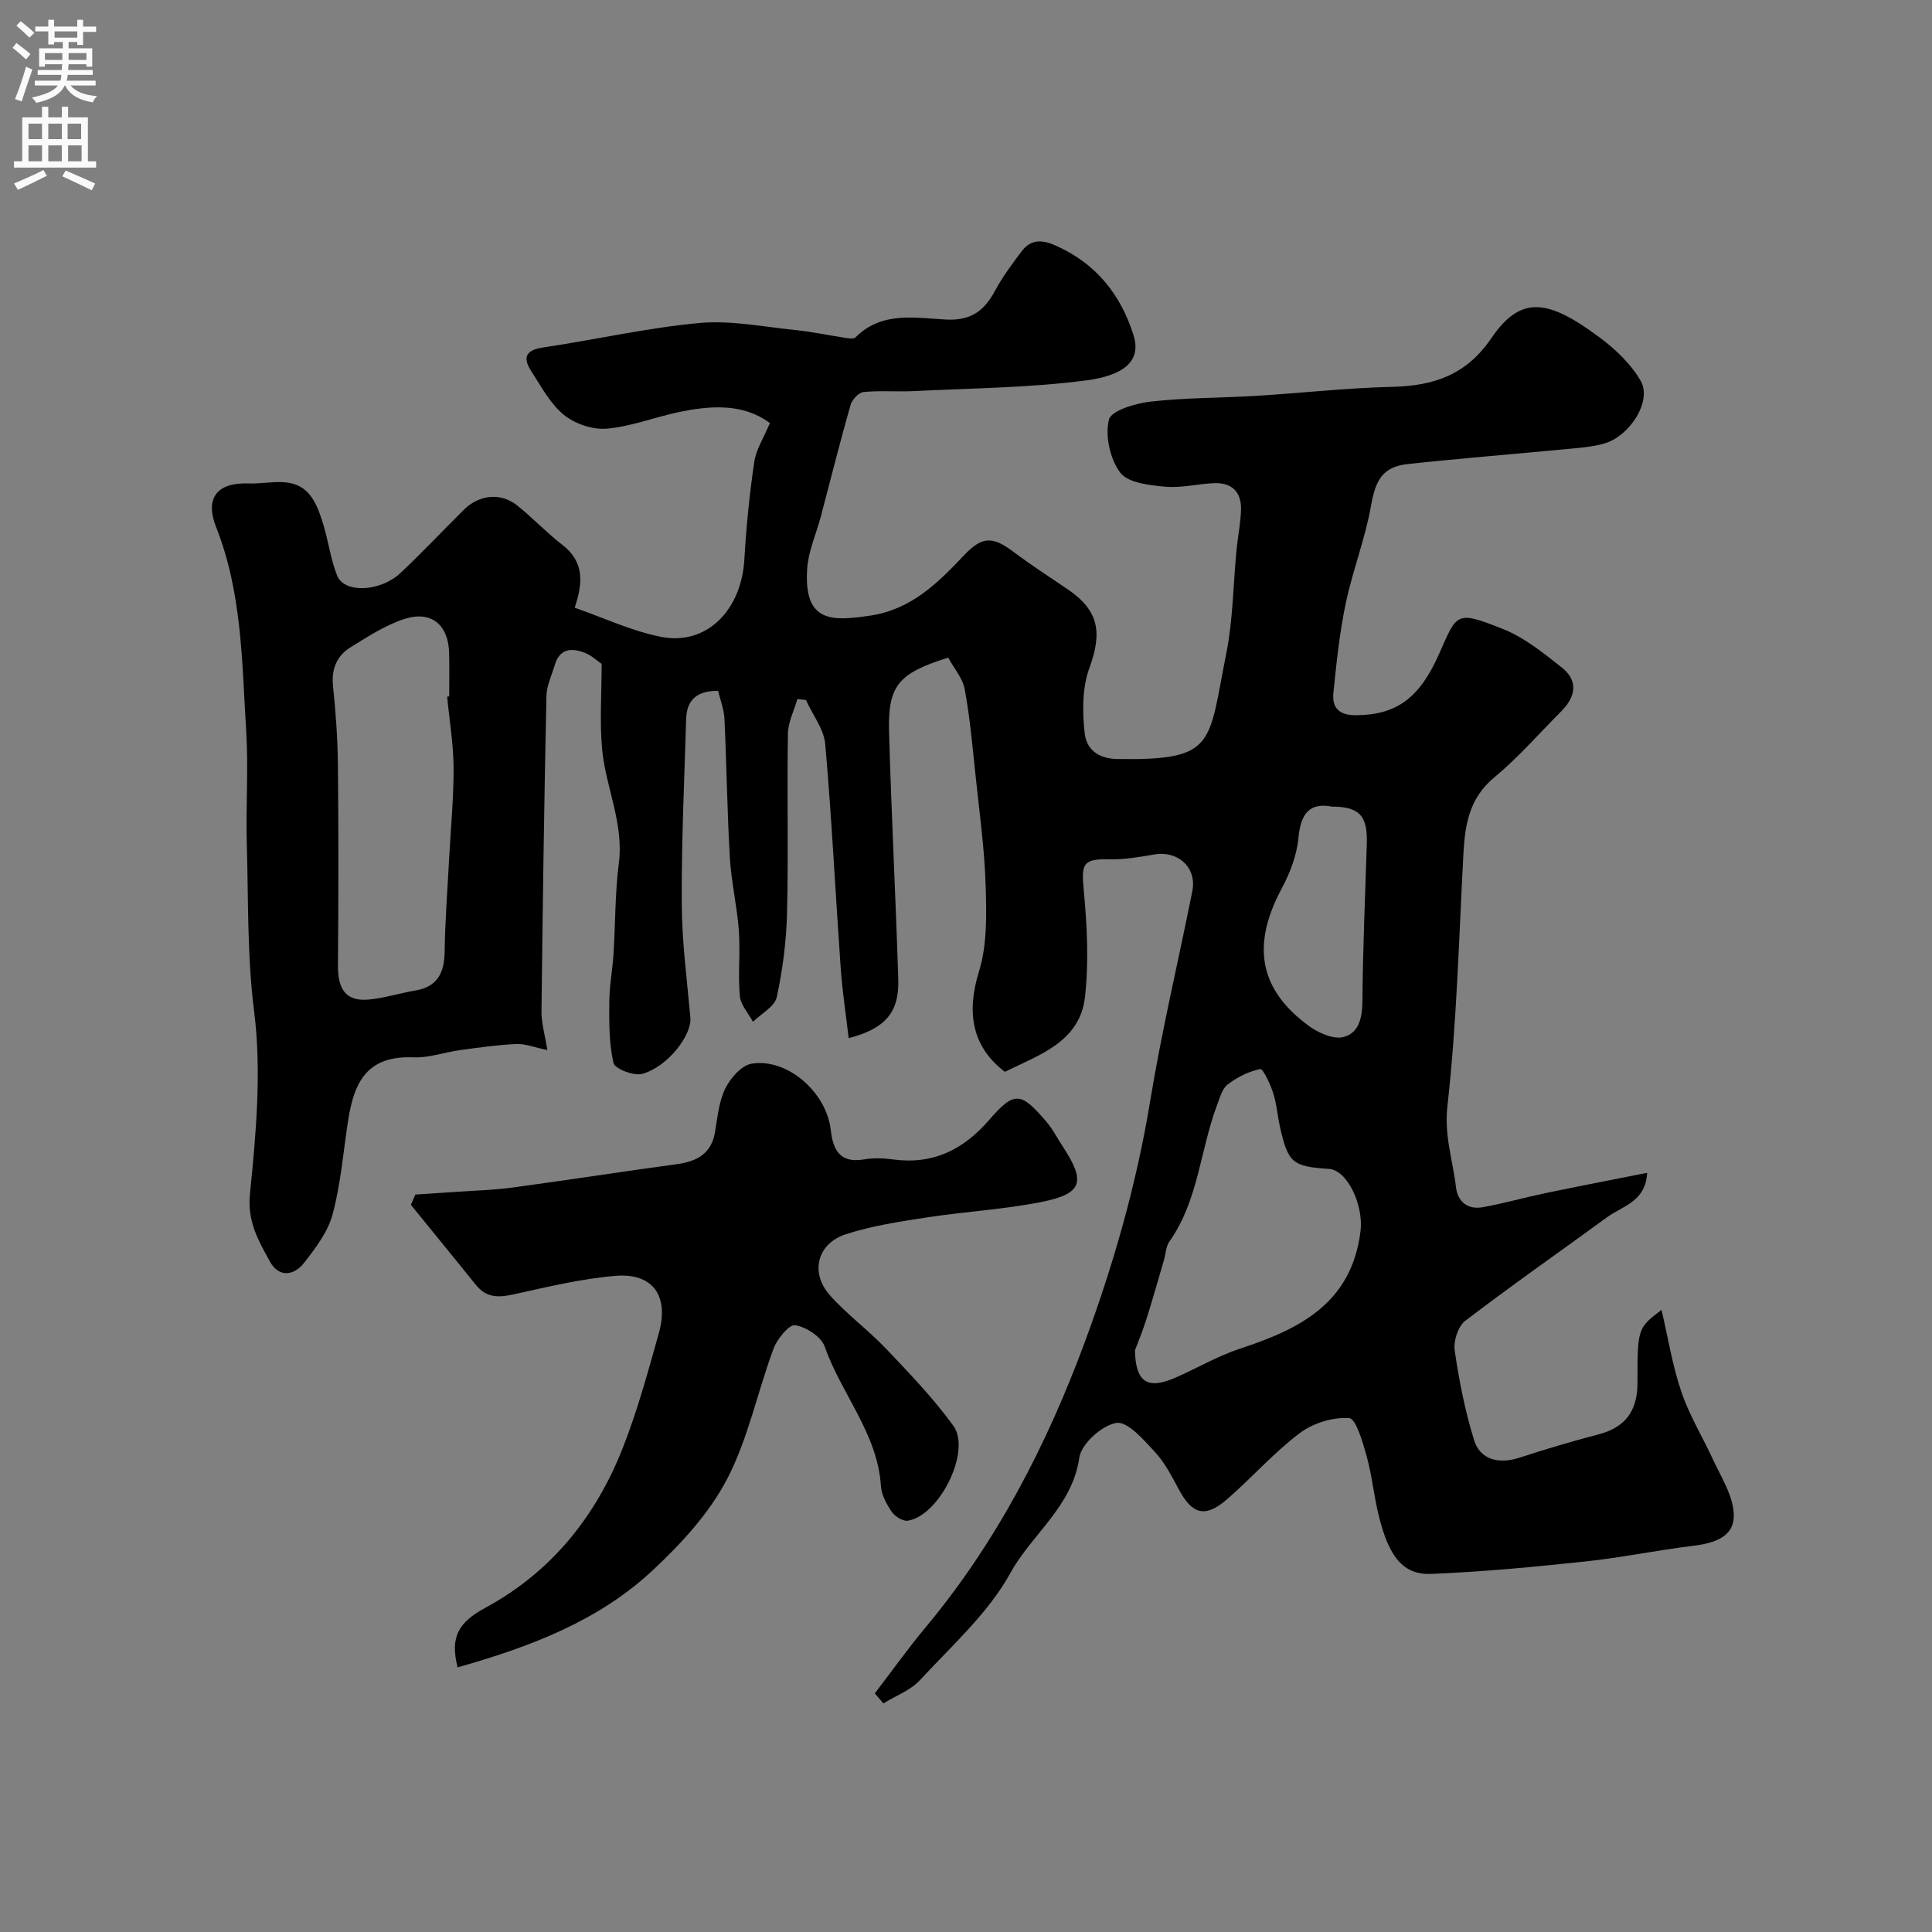
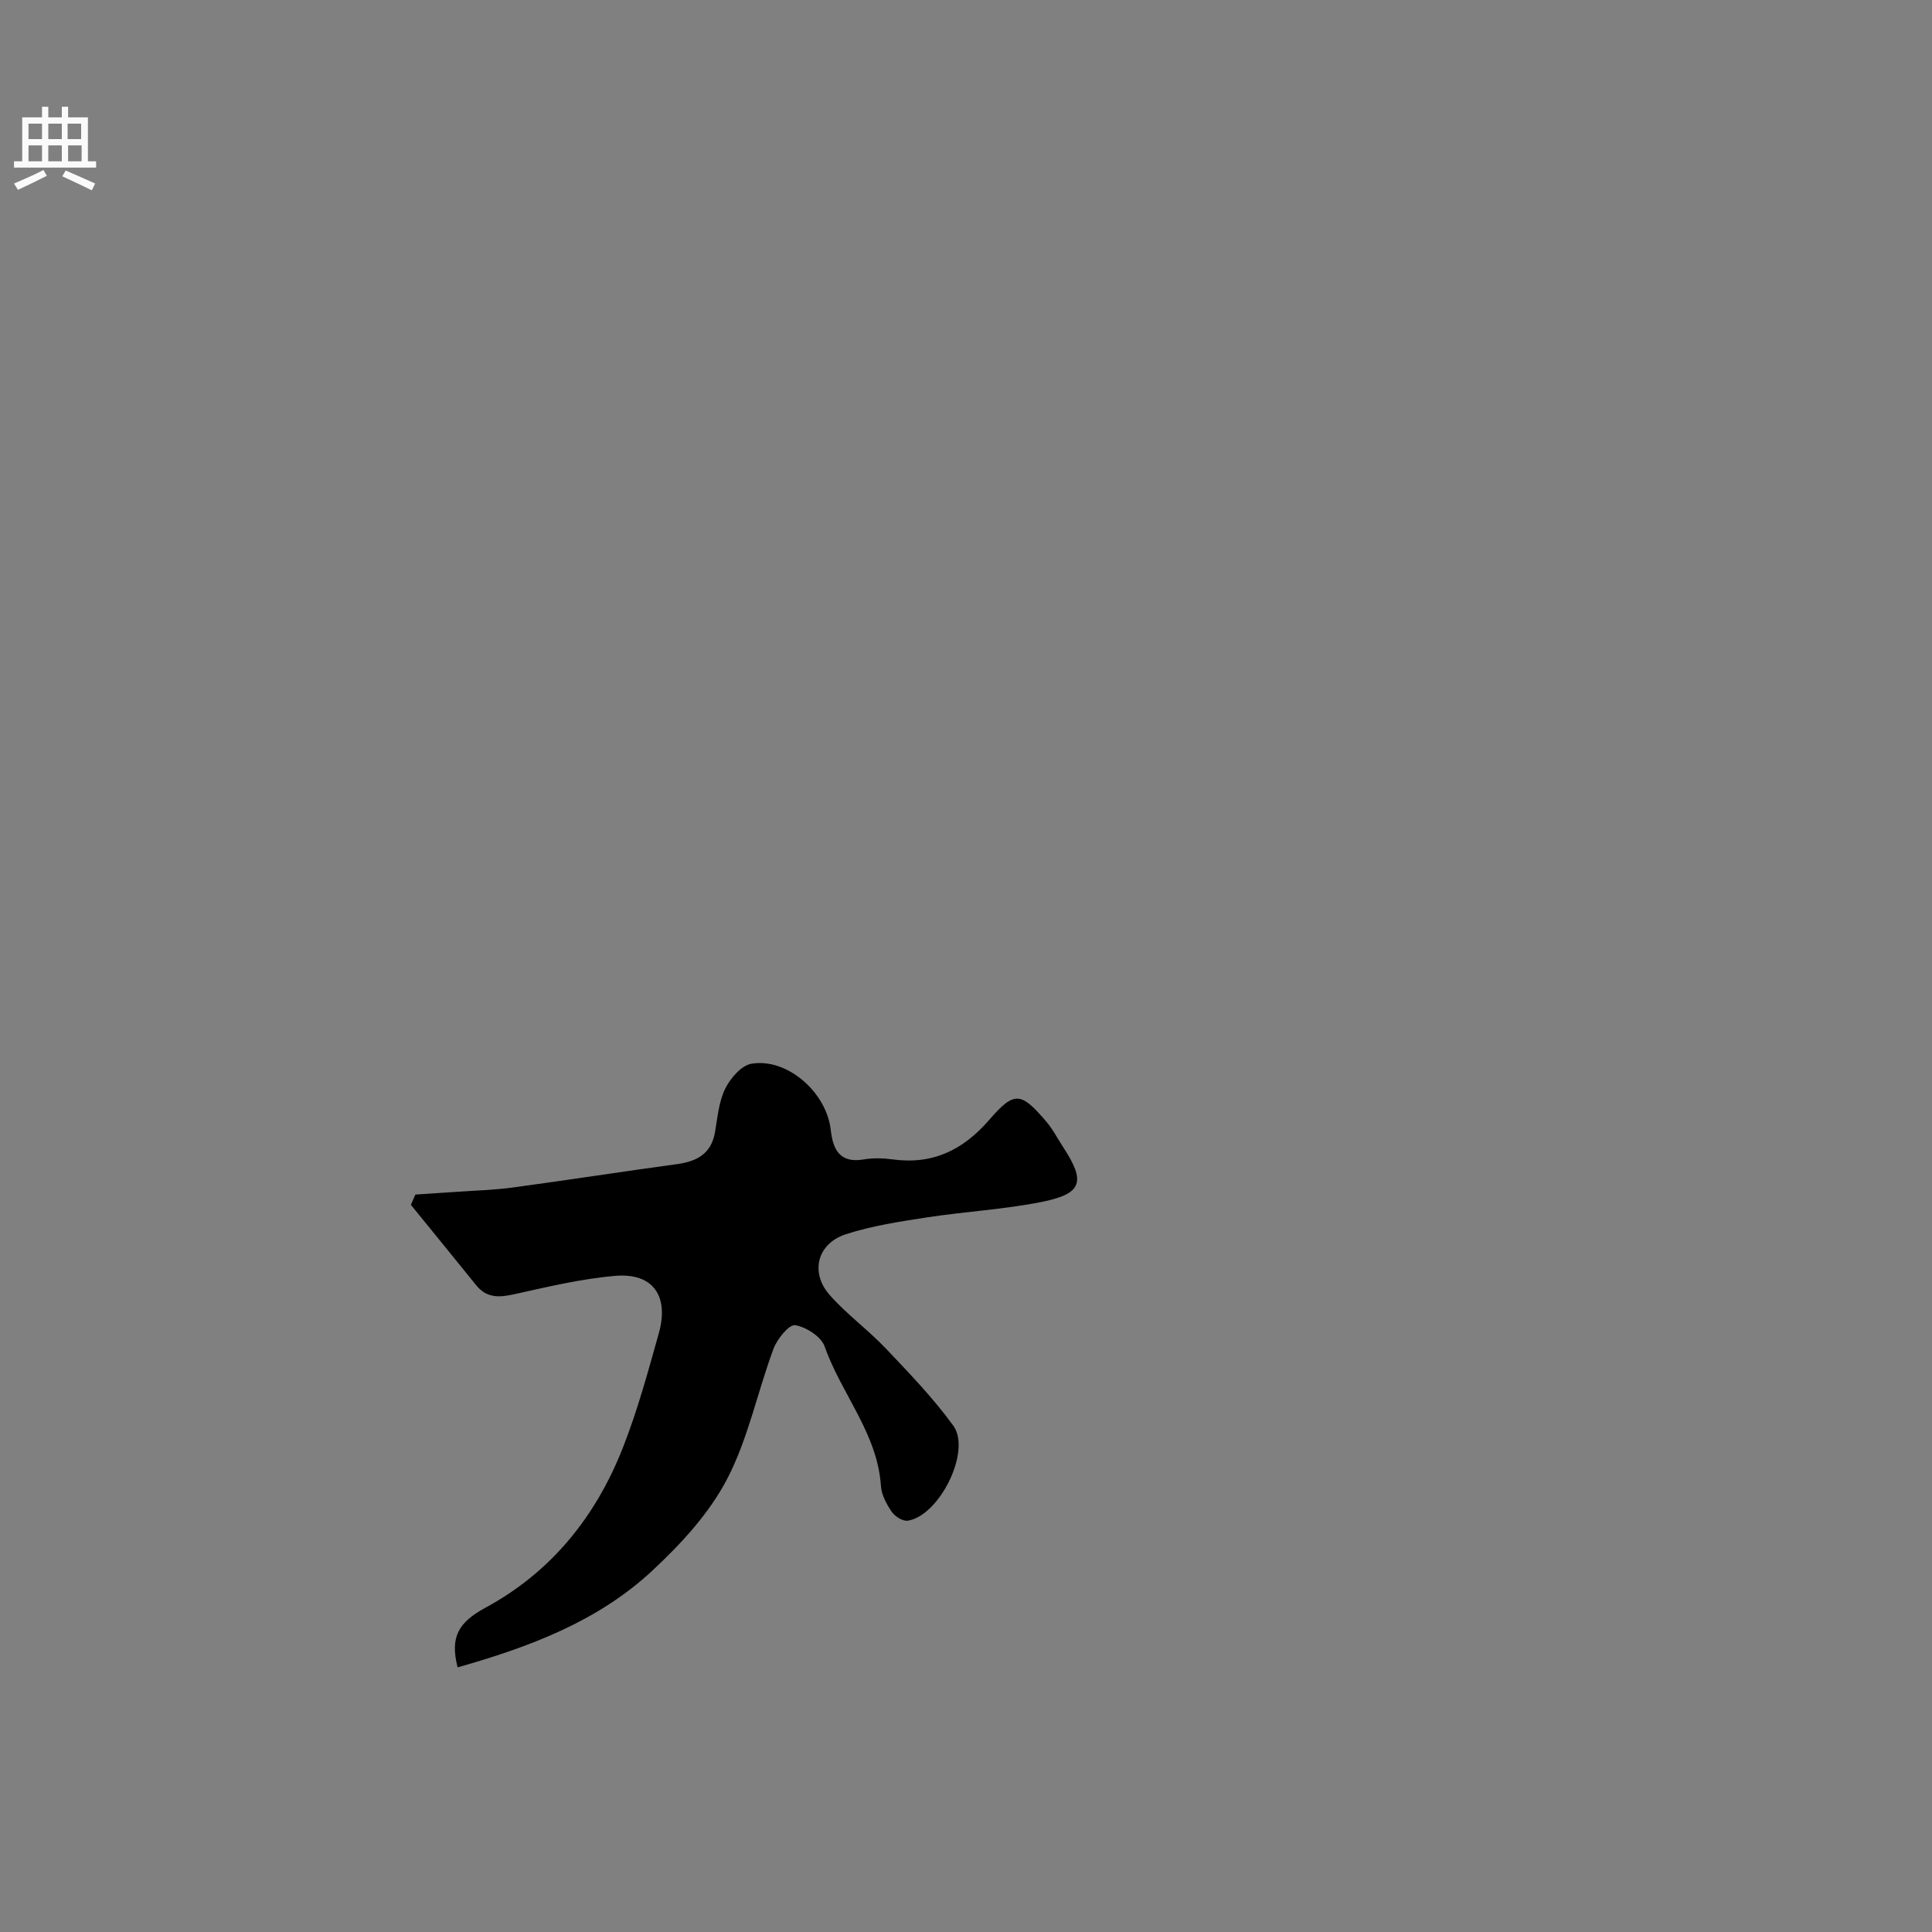
<svg xmlns="http://www.w3.org/2000/svg" enable-background="new 0 0 400 400" viewBox="0 0 400 400">
  <rect x="0" y="0" width="400" height="400" fill="#808080" stroke="none" />
-   <path d="m159.4 87.59c-5.52-4.11-12.28-3.68-19.13-2.21-4.92 1.06-9.74 2.96-14.7 3.37-2.9.24-6.56-1.01-8.84-2.87-2.81-2.29-4.66-5.84-6.71-8.98-1.75-2.7-1.38-4.39 2.37-4.95 10.79-1.6 21.49-4.06 32.33-5.07 6.52-.61 13.24.77 19.85 1.44 3.56.36 7.08 1.12 10.63 1.66.64.1 1.6.21 1.94-.14 5.43-5.46 12.36-4 18.76-3.68 5.15.26 7.9-1.83 10.12-5.98 1.53-2.86 3.51-5.49 5.46-8.1 1.86-2.49 4.1-2.55 6.99-1.28 8.4 3.7 13.55 10.11 16.22 18.62 1.74 5.55-2.38 8.36-9.81 9.34-11.75 1.54-23.7 1.61-35.58 2.21-3.51.18-7.05-.15-10.53.2-1 .1-2.37 1.59-2.68 2.69-2.18 7.65-4.11 15.37-6.14 23.06-.95 3.59-2.58 7.13-2.83 10.76-.78 11.4 5.28 10.91 13.02 9.78 8.47-1.24 13.99-6.71 19.46-12.5 3.75-3.97 5.92-3.93 10.16-.76 3.65 2.73 7.48 5.23 11.27 7.79 6.48 4.38 7.22 8.94 4.52 16.3-1.5 4.1-1.48 9.06-.98 13.5.35 3.11 2.49 5.3 6.85 5.36 20.39.29 18.7-3.01 22.46-21.83 1.41-7.05 1.44-14.37 2.14-21.56.27-2.77.86-5.53.92-8.3.08-3.55-1.88-5.57-5.49-5.43-3.44.13-6.91 1.05-10.28.73-3.24-.3-7.65-.79-9.25-2.92-2.1-2.82-3.16-7.6-2.32-10.97.47-1.89 5.55-3.38 8.7-3.73 7.24-.82 14.57-.74 21.86-1.19 9.37-.57 18.72-1.64 28.1-1.86 8.56-.2 15.3-2.44 20.49-10.05 6.18-9.08 11.84-8.06 22.51-.12 3.27 2.44 6.48 5.51 8.46 9 2.34 4.14-2.3 11.44-7.68 12.94-2.49.69-5.15.87-7.75 1.12-10.96 1.05-21.93 1.92-32.87 3.1-5.18.56-6.65 3.4-7.57 8.63-1.2 6.85-3.81 13.44-5.24 20.26-1.27 6.05-1.91 12.25-2.54 18.42-.32 3.08 1.08 4.7 4.64 4.69 8.48-.04 13.22-3.6 17.26-12.74 3.74-8.48 3.47-8.95 13.13-5.14 4.45 1.75 8.42 4.97 12.24 7.99 3.34 2.64 3.07 5.9-.11 9.09-4.59 4.6-8.89 9.56-13.87 13.69-5.15 4.27-6.04 9.71-6.37 15.71-.94 17.47-1.37 34.99-3.32 52.35-.69 6.09 1.13 11.23 1.78 16.8.36 3.04 2.49 4.65 5.53 4.11 4.31-.77 8.53-1.98 12.82-2.88 6.94-1.45 13.91-2.78 21.22-4.24-.29 5.98-5.11 6.87-8.3 9.2-9.79 7.15-19.74 14.09-29.37 21.45-1.48 1.14-2.46 4.2-2.17 6.16.91 6.24 2.15 12.5 4.01 18.52 1.26 4.1 5.15 5.04 9.43 3.64 5.39-1.76 10.83-3.38 16.31-4.81 5.41-1.4 8.08-4.7 8.09-10.57.01-11.42.01-11.42 4.98-15.21 1.35 5.75 2.25 11.5 4.1 16.94 1.64 4.84 4.37 9.31 6.53 13.98 1.55 3.36 3.67 6.67 4.22 10.21.76 4.9-2.23 6.99-8.27 7.71-7.45.9-14.83 2.45-22.29 3.24-10.63 1.13-21.29 2.15-31.96 2.58-5.81.23-8.74-3.48-10.85-11.95-1.02-4.11-1.41-8.38-2.54-12.46-.8-2.87-2.21-7.75-3.61-7.85-3.38-.23-7.5 1.04-10.26 3.13-5.39 4.07-9.91 9.25-15.04 13.69-4.5 3.89-7.17 3.14-9.92-1.97-1.47-2.72-2.91-5.59-4.98-7.82-2.33-2.51-5.67-6.4-7.99-6.03-2.98.48-7.27 4.32-7.68 7.19-1.45 10.12-9.8 15.78-14.26 23.87-4.58 8.32-12.15 15.06-18.73 22.19-1.96 2.12-5.01 3.24-7.57 4.82-.59-.69-1.19-1.38-1.78-2.07 3.5-4.57 6.84-9.27 10.52-13.68 14.73-17.66 25.16-37.92 33.01-59.2 5.92-16.04 10.68-32.67 13.48-49.76 2.39-14.58 5.85-28.98 8.73-43.48.97-4.87-2.98-8.43-7.89-7.57-3.06.53-6.19 1.07-9.27 1-5.4-.12-5.84.87-5.35 6.06.7 7.42 1.11 15.03.29 22.41-1.04 9.34-9.47 12.01-16.59 15.53-6.87-5.23-7.98-12.34-5.36-20.79 1.72-5.55 1.56-11.85 1.38-17.78-.23-7.54-1.28-15.06-2.07-22.57-.64-6.03-1.16-12.09-2.26-18.04-.44-2.36-2.29-4.46-3.43-6.57-10.35 3.23-12.52 5.79-12.24 15.49.49 17.03 1.37 34.04 1.91 51.07.22 6.88-2.69 10.25-10.27 12.22-.57-4.88-1.31-9.67-1.65-14.48-1.09-15.45-1.85-30.94-3.2-46.37-.28-3.15-2.62-6.11-4-9.16-.59-.07-1.18-.14-1.77-.21-.69 2.4-1.92 4.8-1.96 7.21-.2 12.33.12 24.67-.18 37-.14 5.87-.89 11.79-2.13 17.52-.43 1.96-3.22 3.41-4.93 5.1-.95-1.78-2.55-3.5-2.72-5.35-.4-4.49.13-9.06-.2-13.56-.37-5.04-1.57-10.02-1.86-15.06-.56-9.58-.67-19.2-1.12-28.79-.09-1.9-.84-3.77-1.31-5.76-4.2-.04-6.5 1.73-6.62 5.8-.38 12.77-.98 25.54-.91 38.3.04 7.86 1.08 15.72 1.79 23.57.32 3.59-4.68 10.18-9.97 11.63-1.75.48-5.67-1.04-5.95-2.25-.95-4.09-.9-8.46-.87-12.72.02-3.27.66-6.53.87-9.81.4-6.26.3-12.59 1.1-18.79 1.08-8.32-2.73-15.75-3.46-23.68-.52-5.68-.1-11.45-.1-17.63-.86-.59-2.08-1.76-3.53-2.32-2.67-1.03-5.15-.87-6.15 2.49-.64 2.16-1.71 4.34-1.75 6.52-.46 21.77-.78 43.53-1.02 65.3-.03 2.34.69 4.7 1.21 7.97-2.72-.57-4.58-1.34-6.41-1.26-3.89.18-7.78.73-11.65 1.26-3.22.44-6.43 1.63-9.61 1.5-9.71-.4-12.36 5.14-13.6 13.23-.99 6.45-1.51 13.02-3.19 19.28-.97 3.62-3.51 6.96-5.88 10.01-2.13 2.74-5.27 3.12-7.13-.29-2.32-4.27-4.68-8.19-4.1-13.95 1.26-12.51 2.43-25.36.87-37.72-1.47-11.61-1.18-23.09-1.52-34.62-.23-7.85.36-15.74-.13-23.57-.89-14.18-.83-28.51-6.21-42.1-2.41-6.08.17-9.35 6.79-9.09 4.56.18 9.89-1.95 13.19 3.2 1.08 1.68 1.71 3.69 2.29 5.62 1.01 3.41 1.46 7.03 2.79 10.3 1.5 3.67 8.96 3.33 13.12-.6 4.48-4.23 8.72-8.72 13.09-13.06 3.17-3.16 7.67-3.62 11.07-.89 3.21 2.58 6.06 5.62 9.31 8.13 4.47 3.45 4.38 7.69 2.57 13.03 5.93 2.06 11.74 4.81 17.85 6.03 9.39 1.88 16.67-5.45 17.28-16.01.39-6.7 1.05-13.41 2.03-20.04.32-2.62 1.93-5.04 3.26-8.21zm-66.82 56.64c.14-.01.28-.03.42-.04 0-3 .06-5.99-.01-8.99-.15-5.84-3.7-8.85-9.26-7.05-3.95 1.28-7.58 3.66-11.16 5.87-2.87 1.77-3.99 4.52-3.62 8.06.56 5.4.96 10.85 1.01 16.28.14 13.81.12 27.63.01 41.44-.04 4.49 1.25 7.61 6.32 7.15 3.26-.3 6.44-1.32 9.68-1.87 4.63-.78 6.03-3.68 6.09-8.05.09-6.43.59-12.85.93-19.28.33-6.26.95-12.52.92-18.78-.03-4.92-.86-9.83-1.33-14.74zm142.4 135.34c.13 6.7 2.66 8.14 8.33 5.68 4.48-1.95 8.74-4.48 13.35-6 12.42-4.07 23.19-9.39 25.03-24.41.63-5.17-2.63-12.59-6.6-12.84-7.44-.47-8.39-1.24-10.05-8.52-.54-2.38-.7-4.86-1.44-7.17-.59-1.85-2.11-5.09-2.67-4.98-2.39.48-4.79 1.7-6.76 3.2-1.14.87-1.61 2.74-2.18 4.24-3.53 9.35-3.87 19.81-9.9 28.31-.7.99-.72 2.46-1.08 3.71-1.22 4.16-2.39 8.33-3.7 12.46-.78 2.46-1.78 4.85-2.33 6.32zm40.78-112.57c-4.52-.88-6.46 1.34-6.93 6.44-.33 3.61-1.75 7.32-3.49 10.56-6.28 11.74-4.67 20.94 5.79 28.51 1.95 1.41 5.03 2.73 7.08 2.18 3.27-.88 3.85-4.19 3.87-7.67.08-10.76.57-21.51.9-32.27.19-5.81-1.45-7.73-7.22-7.75z" fill="#000001" />
-   <path d="m94.74 345.21c-1.57-6.24.09-9.27 5.77-12.35 13.68-7.42 22.87-18.91 28.47-33.18 3.01-7.67 5.19-15.69 7.42-23.64 2.17-7.74-1.23-12.54-8.98-11.89-7.08.6-14.09 2.29-21.06 3.83-3.11.69-5.65.75-7.79-1.91-4.48-5.56-9-11.08-13.5-16.62.31-.71.62-1.42.93-2.13 2.84-.18 5.67-.36 8.51-.56 3.92-.28 7.86-.38 11.74-.91 11.32-1.53 22.6-3.29 33.92-4.83 4.14-.57 7.11-2.15 7.87-6.66.52-3.04.79-6.28 2.11-8.97 1.07-2.16 3.35-4.81 5.44-5.16 7.44-1.23 15.53 5.94 16.41 13.72.45 4.02 1.84 6.94 6.82 6.1 1.94-.33 4.02-.28 5.98-.01 8.31 1.13 14.59-1.92 20.04-8.22 5.2-6.02 6.56-5.72 11.79.4 1.36 1.59 2.33 3.53 3.49 5.29 4.7 7.17 3.98 9.65-4.47 11.34-7.84 1.56-15.9 1.99-23.81 3.21-5.62.86-11.32 1.73-16.7 3.47-5.94 1.92-7.48 7.91-3.36 12.59 3.53 4 7.95 7.2 11.63 11.08 4.87 5.13 9.82 10.27 13.96 15.97 3.8 5.23-2.86 18.64-9.41 19.67-1.02.16-2.67-.86-3.32-1.82-1.08-1.57-2.13-3.51-2.25-5.35-.72-10.92-8.21-19.08-11.65-28.89-.72-2.04-3.85-4.06-6.12-4.41-1.25-.19-3.72 2.85-4.47 4.87-3.35 8.99-5.26 18.67-9.66 27.07-3.71 7.08-9.53 13.38-15.46 18.9-11.35 10.56-25.58 15.83-40.29 20z" fill="#000001" />
+   <path d="m94.74 345.21c-1.57-6.24.09-9.27 5.77-12.35 13.68-7.42 22.87-18.91 28.47-33.18 3.01-7.67 5.19-15.69 7.42-23.64 2.17-7.74-1.23-12.54-8.98-11.89-7.08.6-14.09 2.29-21.06 3.83-3.11.69-5.65.75-7.79-1.91-4.48-5.56-9-11.08-13.5-16.62.31-.71.62-1.42.93-2.13 2.84-.18 5.67-.36 8.51-.56 3.92-.28 7.86-.38 11.74-.91 11.32-1.53 22.6-3.29 33.92-4.83 4.14-.57 7.11-2.15 7.87-6.66.52-3.04.79-6.28 2.11-8.97 1.07-2.16 3.35-4.81 5.44-5.16 7.44-1.23 15.53 5.94 16.41 13.72.45 4.02 1.84 6.94 6.82 6.1 1.94-.33 4.02-.28 5.98-.01 8.31 1.13 14.59-1.92 20.04-8.22 5.2-6.02 6.56-5.72 11.79.4 1.36 1.59 2.33 3.53 3.49 5.29 4.7 7.17 3.98 9.65-4.47 11.34-7.84 1.56-15.9 1.99-23.81 3.21-5.62.86-11.32 1.73-16.7 3.47-5.94 1.92-7.48 7.91-3.36 12.59 3.53 4 7.95 7.2 11.63 11.08 4.87 5.13 9.82 10.27 13.96 15.97 3.8 5.23-2.86 18.64-9.41 19.67-1.02.16-2.67-.86-3.32-1.82-1.08-1.57-2.13-3.51-2.25-5.35-.72-10.92-8.21-19.08-11.65-28.89-.72-2.04-3.85-4.06-6.12-4.41-1.25-.19-3.72 2.85-4.47 4.87-3.35 8.99-5.26 18.67-9.66 27.07-3.71 7.08-9.53 13.38-15.46 18.9-11.35 10.56-25.58 15.83-40.29 20" fill="#000001" />
  <g fill="#fafafb">
-     <path d="m2.6 9.9.8-1c.9.7 1.9 1.4 2.9 2.3l-.9 1.1c-1.1-1-2-1.8-2.8-2.4zm.5 10.6c.9-2.1 1.6-4.3 2.3-6.7.4.2.8.4 1.3.6-.7 2.1-1.5 4.3-2.2 6.6zm.3-15.2.9-.9c1 .8 2 1.6 2.8 2.4l-1 1c-.9-.9-1.8-1.7-2.7-2.5zm12.6-1.2h1.2v1.4h2.7v1.1h-2.7v2.7h-1.2v-.6h-1.8v1.3h4.9v3.8h-1.2v-.5h-3.7c0 .4-.1.9-.1 1.2h5.1v1h-5.2c0 .5-.1.9-.2 1.2h6v1h-5.2c1.1 1.3 2.9 2 5.5 2.2-.4.4-.7.8-.9 1.3-2.9-.5-4.8-1.6-5.7-3.5h-.1c-.8 1.7-2.7 2.9-5.9 3.6-.2-.4-.6-.8-.9-1.1 2.8-.6 4.6-1.4 5.4-2.5h-4.8v-1h5.3c.1-.3.2-.7.2-1.2h-4.9v-1h5c0-.4 0-.8.1-1.2h-3.6v.5h-1.2v-3.8h4.9v-1.3h-1.8v.5h-1.2v-2.7h-2.7v-1h2.7v-1.4h1.2v1.4h4.8zm-6.7 8.3h3.6c0-.4 0-.9 0-1.4h-3.6zm1.9-4.6h4.8v-1.3h-4.7v1.3zm6.7 3.2h-3.7v1.4h3.7v-2.4z" />
    <path d="m8.7 22.1h1.3v2.2h2.8v-2.2h1.3v2.2h4.1v9.1h1.7v1.3h-17v-1.3h1.7v-9.1h4.1zm.3 13.1.7 1.2c-1.8.9-3.8 1.9-6 2.9-.2-.4-.5-.8-.8-1.3 2.3-1 4.4-1.9 6.1-2.8zm-3.1-6.4h2.8v-3.2h-2.8zm0 4.6h2.8v-3.3h-2.8zm4.1-4.6h2.8v-3.2h-2.8zm0 4.6h2.8v-3.3h-2.8zm3.6 1.9c2.1.9 4.1 1.8 6.1 2.7l-.7 1.4c-2.2-1.1-4.2-2-6.1-2.9zm3.2-9.7h-2.8v3.2h2.8zm-2.7 7.8h2.8v-3.3h-2.8z" />
  </g>
</svg>